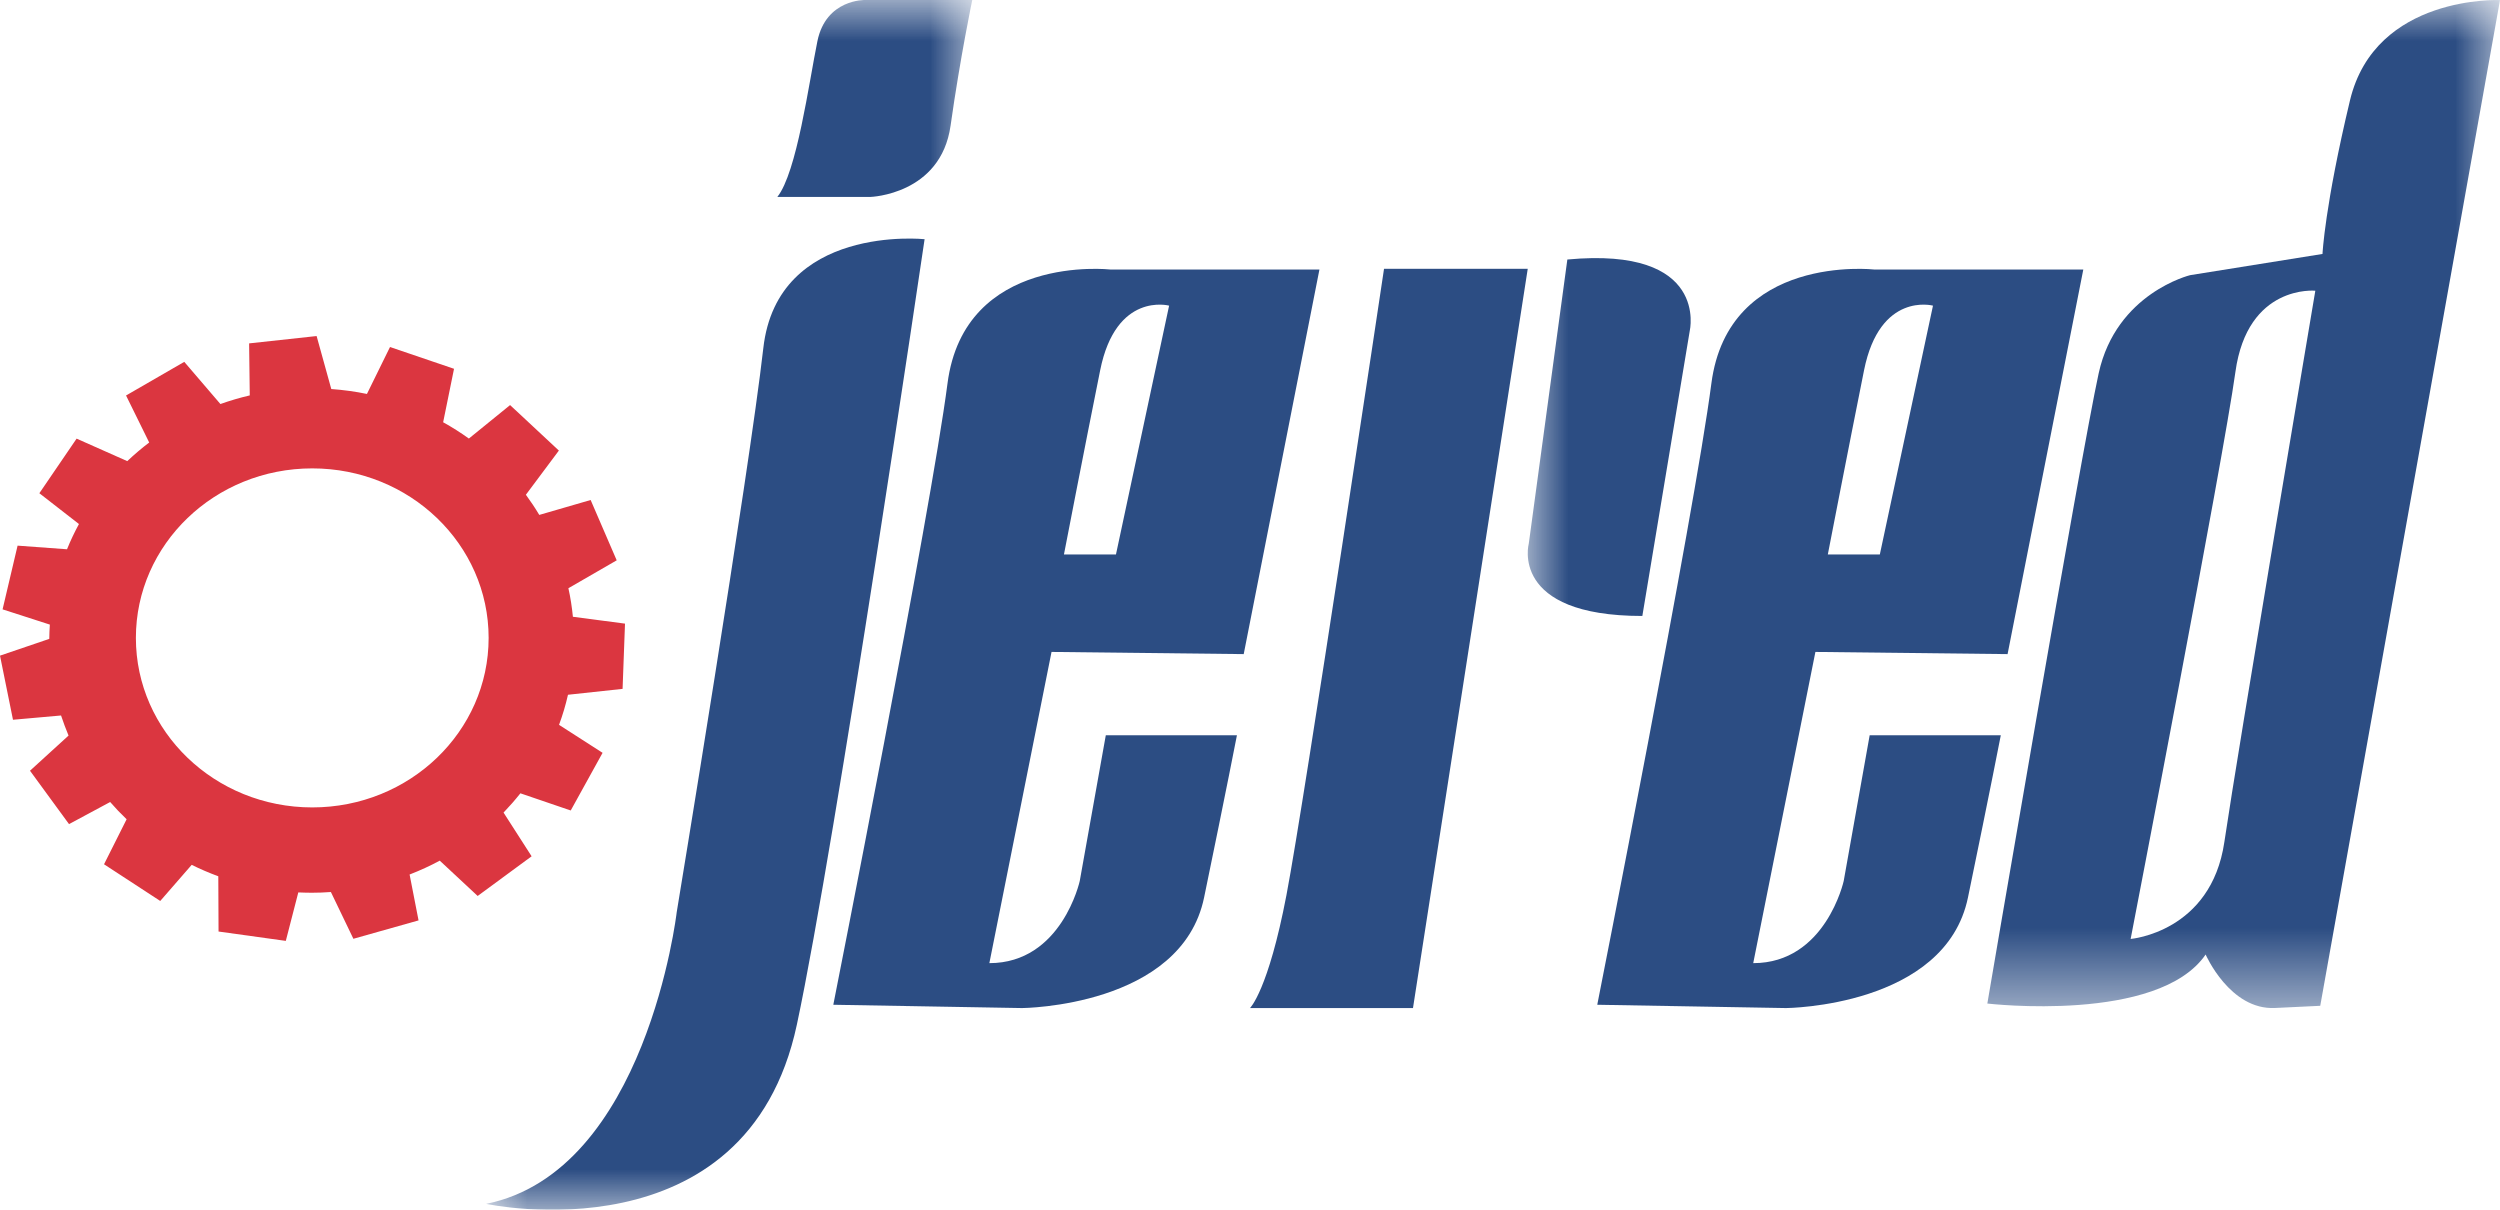
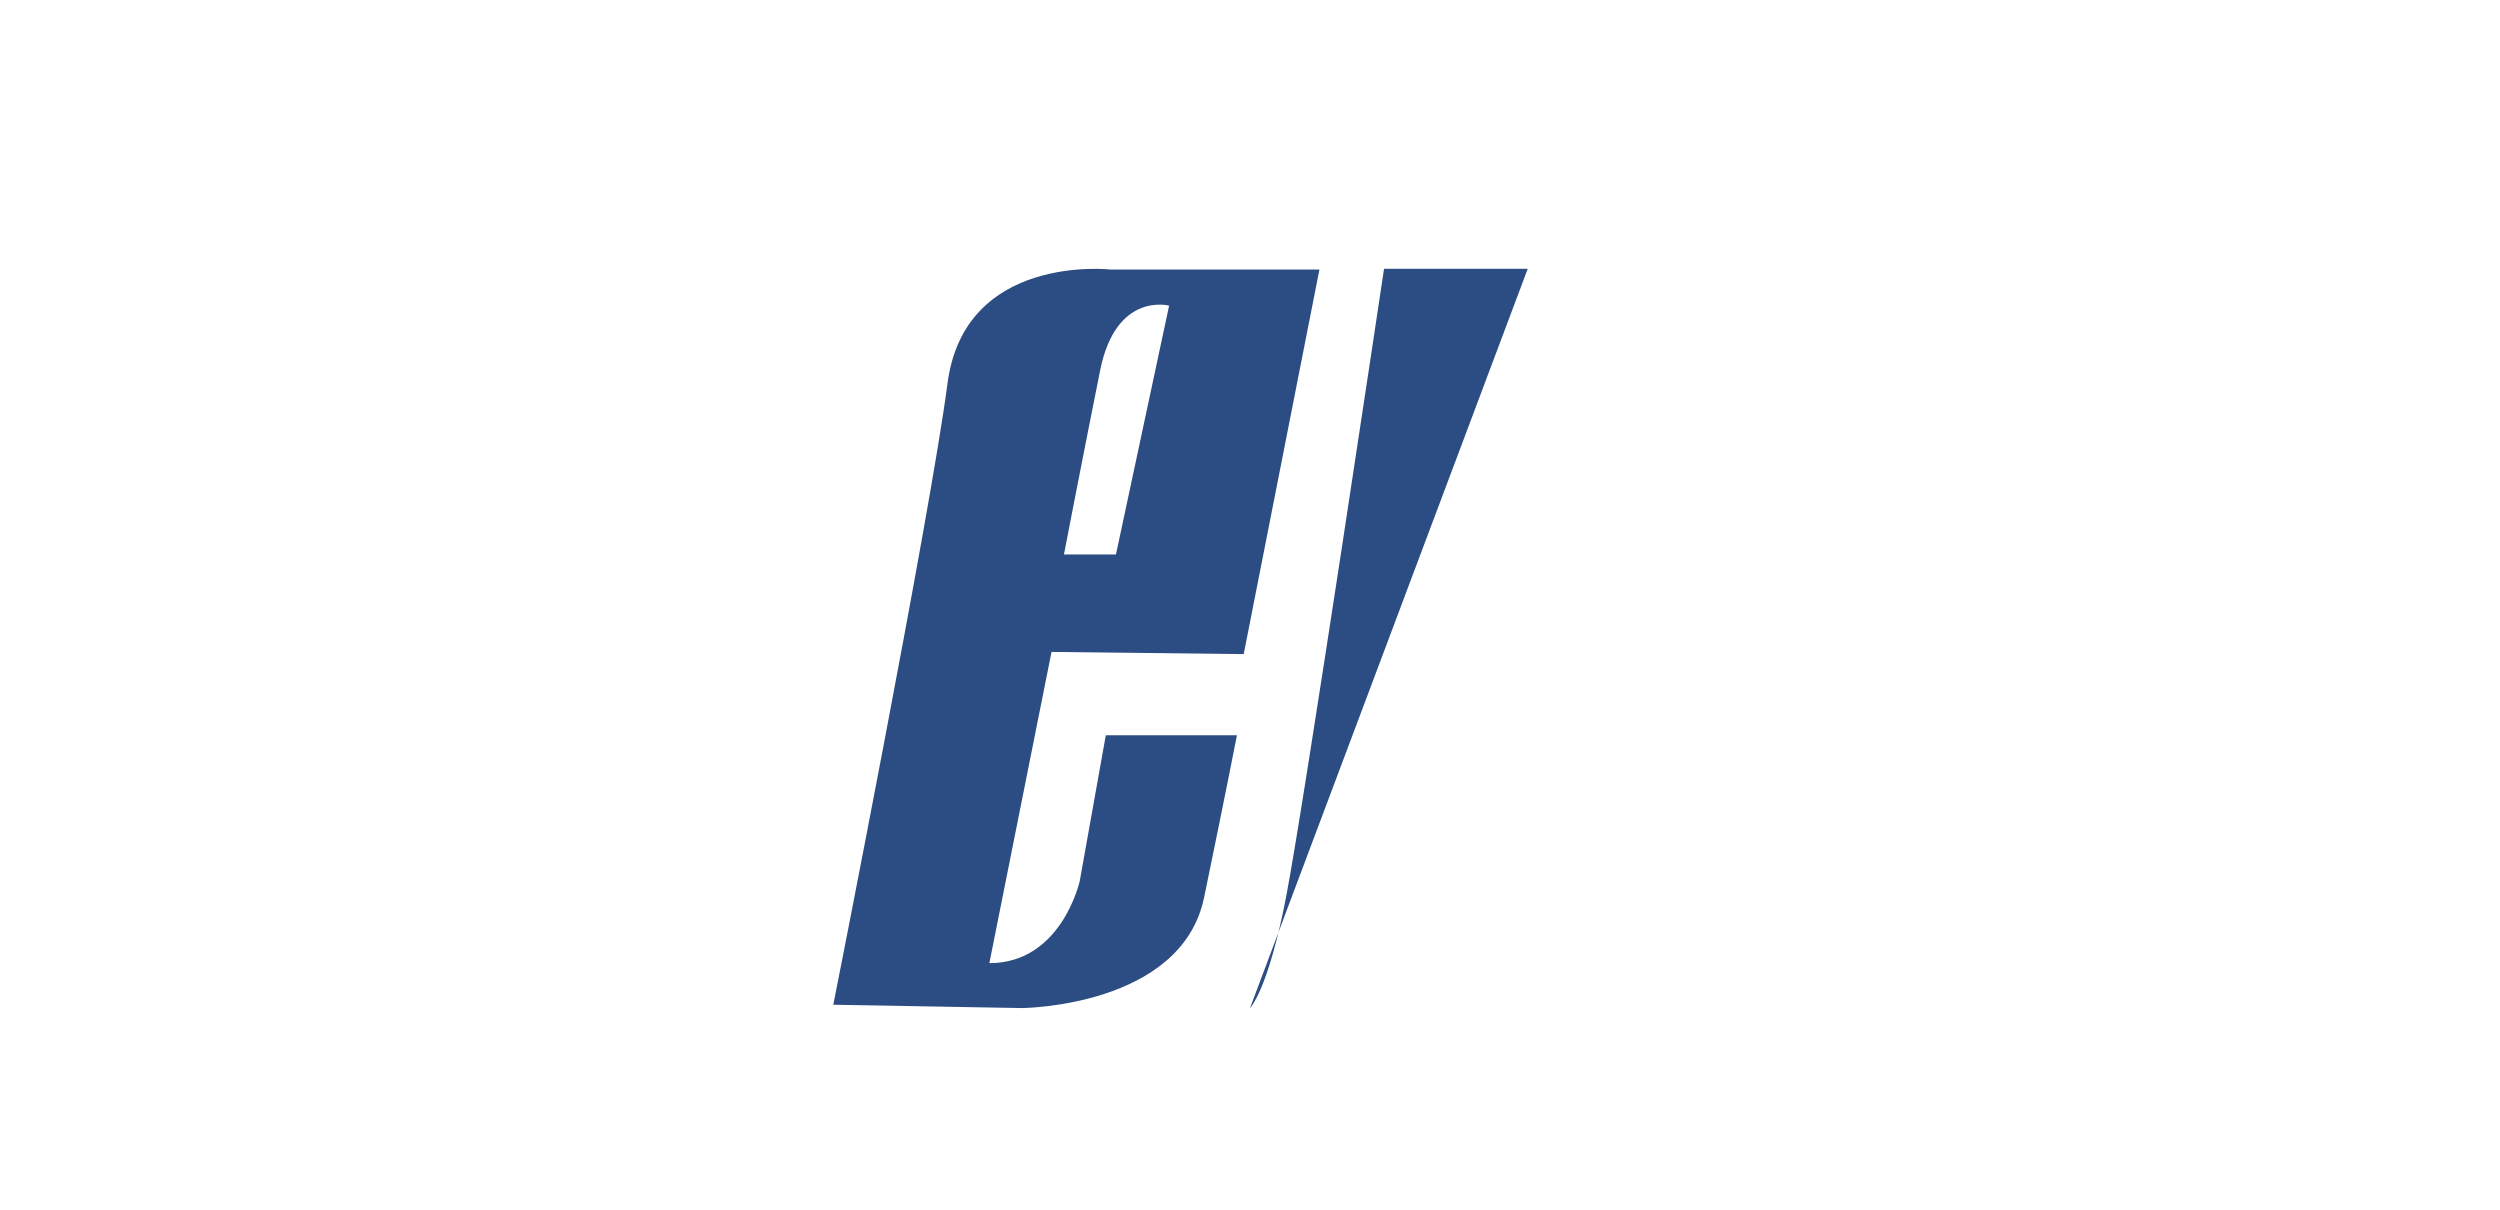
<svg xmlns="http://www.w3.org/2000/svg" xmlns:xlink="http://www.w3.org/1999/xlink" width="31px" height="15px" viewBox="0 0 31 15" version="1.1">
  <title>Jered logo_Color_Pantone Coated</title>
  <defs>
-     <polygon id="path-1" points="0 0 6.028 0 6.028 15 0 15" />
-     <polygon id="path-3" points="0 0 12.056 0 12.056 12.5 0 12.5" />
-   </defs>
+     </defs>
  <g id="Page-1" stroke="none" stroke-width="1" fill="none" fill-rule="evenodd">
    <g id="Jered-logo_Color_Pantone-Coated">
      <g id="Group-4" transform="translate(6.028, 0)">
        <mask id="mask-2" fill="white">
          <use xlink:href="#path-1" />
        </mask>
        <g id="Clip-2" />
        <path d="M6.028,3.45416175e-05 L4.699,3.45416175e-05 C4.699,3.45416175e-05 4.215,-0.014 4.108,0.51 C4.001,1.035 3.853,2.138 3.611,2.442 L4.766,2.442 C4.766,2.442 5.638,2.414 5.759,1.559 C5.88,0.704 6.028,3.45416175e-05 6.028,3.45416175e-05" id="Fill-1" fill="#2C4D83" mask="url(#mask-2)" />
-         <path d="M5.437,2.966 C5.437,2.966 3.611,2.773 3.437,4.318 C3.262,5.863 2.363,11.313 2.363,11.313 C2.363,11.313 1.987,14.528 0,14.928 C0,14.928 3.229,15.628 3.853,12.706 C4.336,10.444 5.437,2.966 5.437,2.966" id="Fill-3" fill="#2C4D83" mask="url(#mask-2)" />
      </g>
      <path d="M14.497,3.79 C14.497,3.79 13.838,3.613 13.642,4.592 C13.445,5.57 13.193,6.875 13.193,6.875 L13.838,6.875 L14.497,3.79 Z M15.422,8.111 L13.039,8.084 L12.268,11.943 C13.165,11.943 13.389,10.924 13.389,10.924 L13.712,9.117 L15.338,9.117 C15.338,9.117 15.212,9.769 14.931,11.128 C14.651,12.486 12.674,12.5 12.674,12.5 L10.333,12.459 C10.333,12.459 11.539,6.372 11.749,4.755 C11.959,3.138 13.768,3.342 13.768,3.342 L16.361,3.342 L15.422,8.111 L15.422,8.111 Z" id="Fill-5" fill="#2C4D83" />
-       <path d="M23.969,3.79 C23.969,3.79 23.31,3.613 23.114,4.592 C22.918,5.57 22.665,6.875 22.665,6.875 L23.31,6.875 L23.969,3.79 Z M24.894,8.111 L22.511,8.084 L21.74,11.943 C22.637,11.943 22.862,10.924 22.862,10.924 L23.184,9.117 L24.81,9.117 C24.81,9.117 24.684,9.769 24.403,11.128 C24.123,12.486 22.147,12.5 22.147,12.5 L19.806,12.459 C19.806,12.459 21.011,6.372 21.221,4.755 C21.432,3.138 23.24,3.342 23.24,3.342 L25.833,3.342 L24.894,8.111 L24.894,8.111 Z" id="Fill-6" fill="#2C4D83" />
-       <path d="M17.162,3.333 L18.944,3.333 L17.521,12.5 L15.5,12.5 C15.5,12.5 15.726,12.282 15.952,11.099 C16.178,9.916 17.162,3.333 17.162,3.333" id="Fill-7" fill="#2C4D83" />
+       <path d="M17.162,3.333 L18.944,3.333 L15.5,12.5 C15.5,12.5 15.726,12.282 15.952,11.099 C16.178,9.916 17.162,3.333 17.162,3.333" id="Fill-7" fill="#2C4D83" />
      <g id="Group-11" transform="translate(18.944, 0)">
        <mask id="mask-4" fill="white">
          <use xlink:href="#path-3" />
        </mask>
        <g id="Clip-9" />
        <path d="M0.491,3.218 L0.013,6.74 C0.013,6.74 -0.233,7.638 1.421,7.638 L2.009,4.102 C2.009,4.102 2.255,3.053 0.491,3.218" id="Fill-8" fill="#2C4D83" mask="url(#mask-4)" />
        <path d="M9.855,3.149 L8.214,3.412 C8.214,3.412 7.299,3.633 7.08,4.627 C6.861,5.622 5.699,12.444 5.699,12.444 C5.699,12.444 7.818,12.693 8.406,11.836 C8.406,11.836 8.706,12.527 9.267,12.499 C9.827,12.472 9.827,12.472 9.827,12.472 L12.056,0.001 C12.056,0.001 10.511,-0.068 10.196,1.244 C9.882,2.556 9.855,3.149 9.855,3.149 Z M8.638,10.441 C8.474,11.56 7.476,11.643 7.476,11.643 C7.476,11.643 8.624,5.704 8.775,4.613 C8.925,3.522 9.766,3.605 9.766,3.605 C9.766,3.605 8.802,9.323 8.638,10.441 L8.638,10.441 Z" id="Fill-10" fill="#2C4D83" mask="url(#mask-4)" />
      </g>
-       <path d="M7.72,8.542 L7.75,7.733 L7.104,7.648 C7.092,7.528 7.074,7.409 7.048,7.294 L7.647,6.948 L7.324,6.2 L6.687,6.385 C6.636,6.299 6.58,6.216 6.521,6.135 L6.93,5.587 L6.325,5.023 L5.814,5.438 C5.712,5.365 5.606,5.297 5.495,5.236 L5.63,4.573 L4.836,4.303 L4.55,4.885 C4.406,4.855 4.258,4.835 4.108,4.824 L3.926,4.167 L3.089,4.258 L3.097,4.903 C2.973,4.932 2.851,4.968 2.733,5.01 L2.285,4.487 L1.563,4.904 L1.85,5.487 C1.755,5.559 1.664,5.637 1.578,5.718 L0.95,5.439 L0.488,6.116 L0.979,6.498 C0.924,6.599 0.874,6.704 0.831,6.811 L0.218,6.766 L0.032,7.556 L0.618,7.745 C0.614,7.803 0.612,7.862 0.611,7.922 L0,8.13 L0.161,8.925 L0.757,8.872 C0.785,8.956 0.816,9.039 0.85,9.121 L0.372,9.557 L0.856,10.219 L1.366,9.945 C1.43,10.019 1.498,10.09 1.57,10.159 L1.29,10.717 L1.987,11.172 L2.377,10.724 C2.483,10.777 2.594,10.824 2.707,10.866 L2.71,11.551 L3.544,11.667 L3.699,11.066 C3.754,11.068 3.809,11.07 3.865,11.07 C3.945,11.07 4.024,11.067 4.103,11.061 L4.382,11.641 L5.19,11.413 L5.079,10.844 C5.208,10.794 5.333,10.737 5.453,10.672 L5.923,11.11 L6.592,10.618 L6.244,10.076 C6.317,10 6.387,9.92 6.453,9.837 L7.077,10.05 L7.472,9.335 L6.932,8.988 C6.977,8.867 7.014,8.743 7.043,8.615 L7.72,8.542 Z M3.872,10.012 C2.664,10.012 1.685,9.071 1.685,7.91 C1.685,6.749 2.664,5.808 3.872,5.808 C5.08,5.808 6.059,6.749 6.059,7.91 C6.059,9.071 5.08,10.012 3.872,10.012 L3.872,10.012 Z" id="Fill-12" fill="#DB3640" />
    </g>
  </g>
</svg>